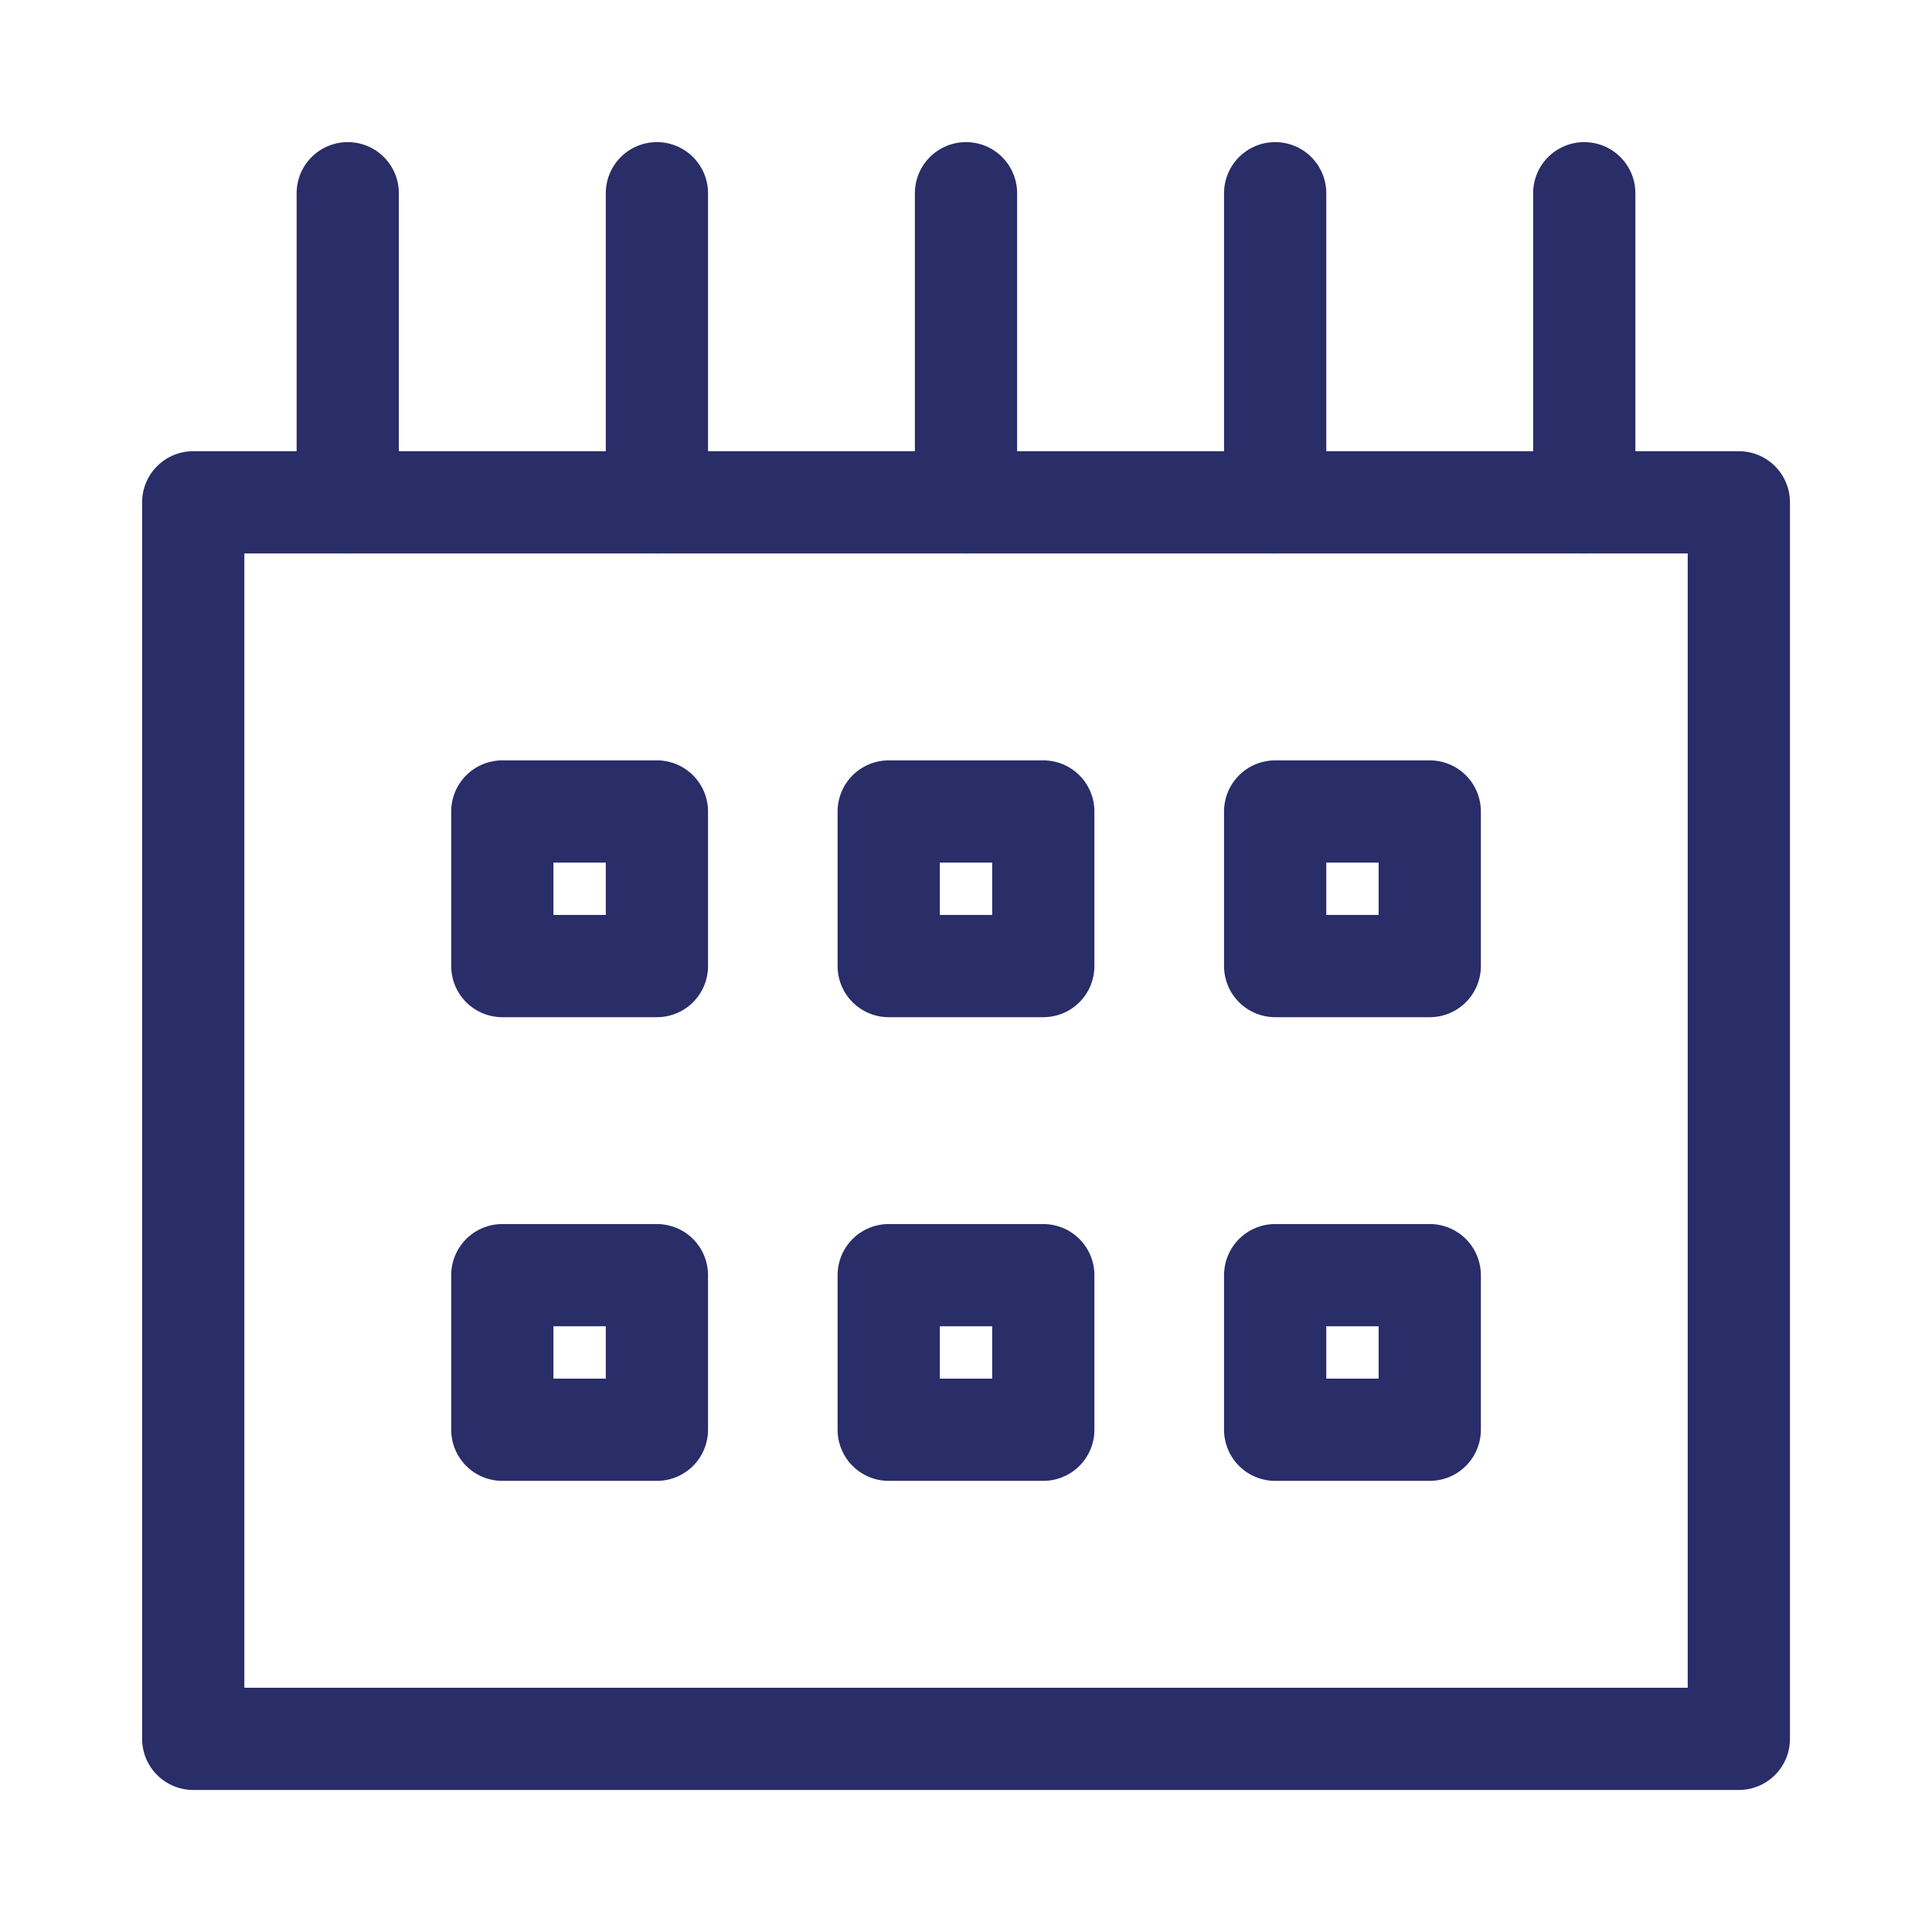
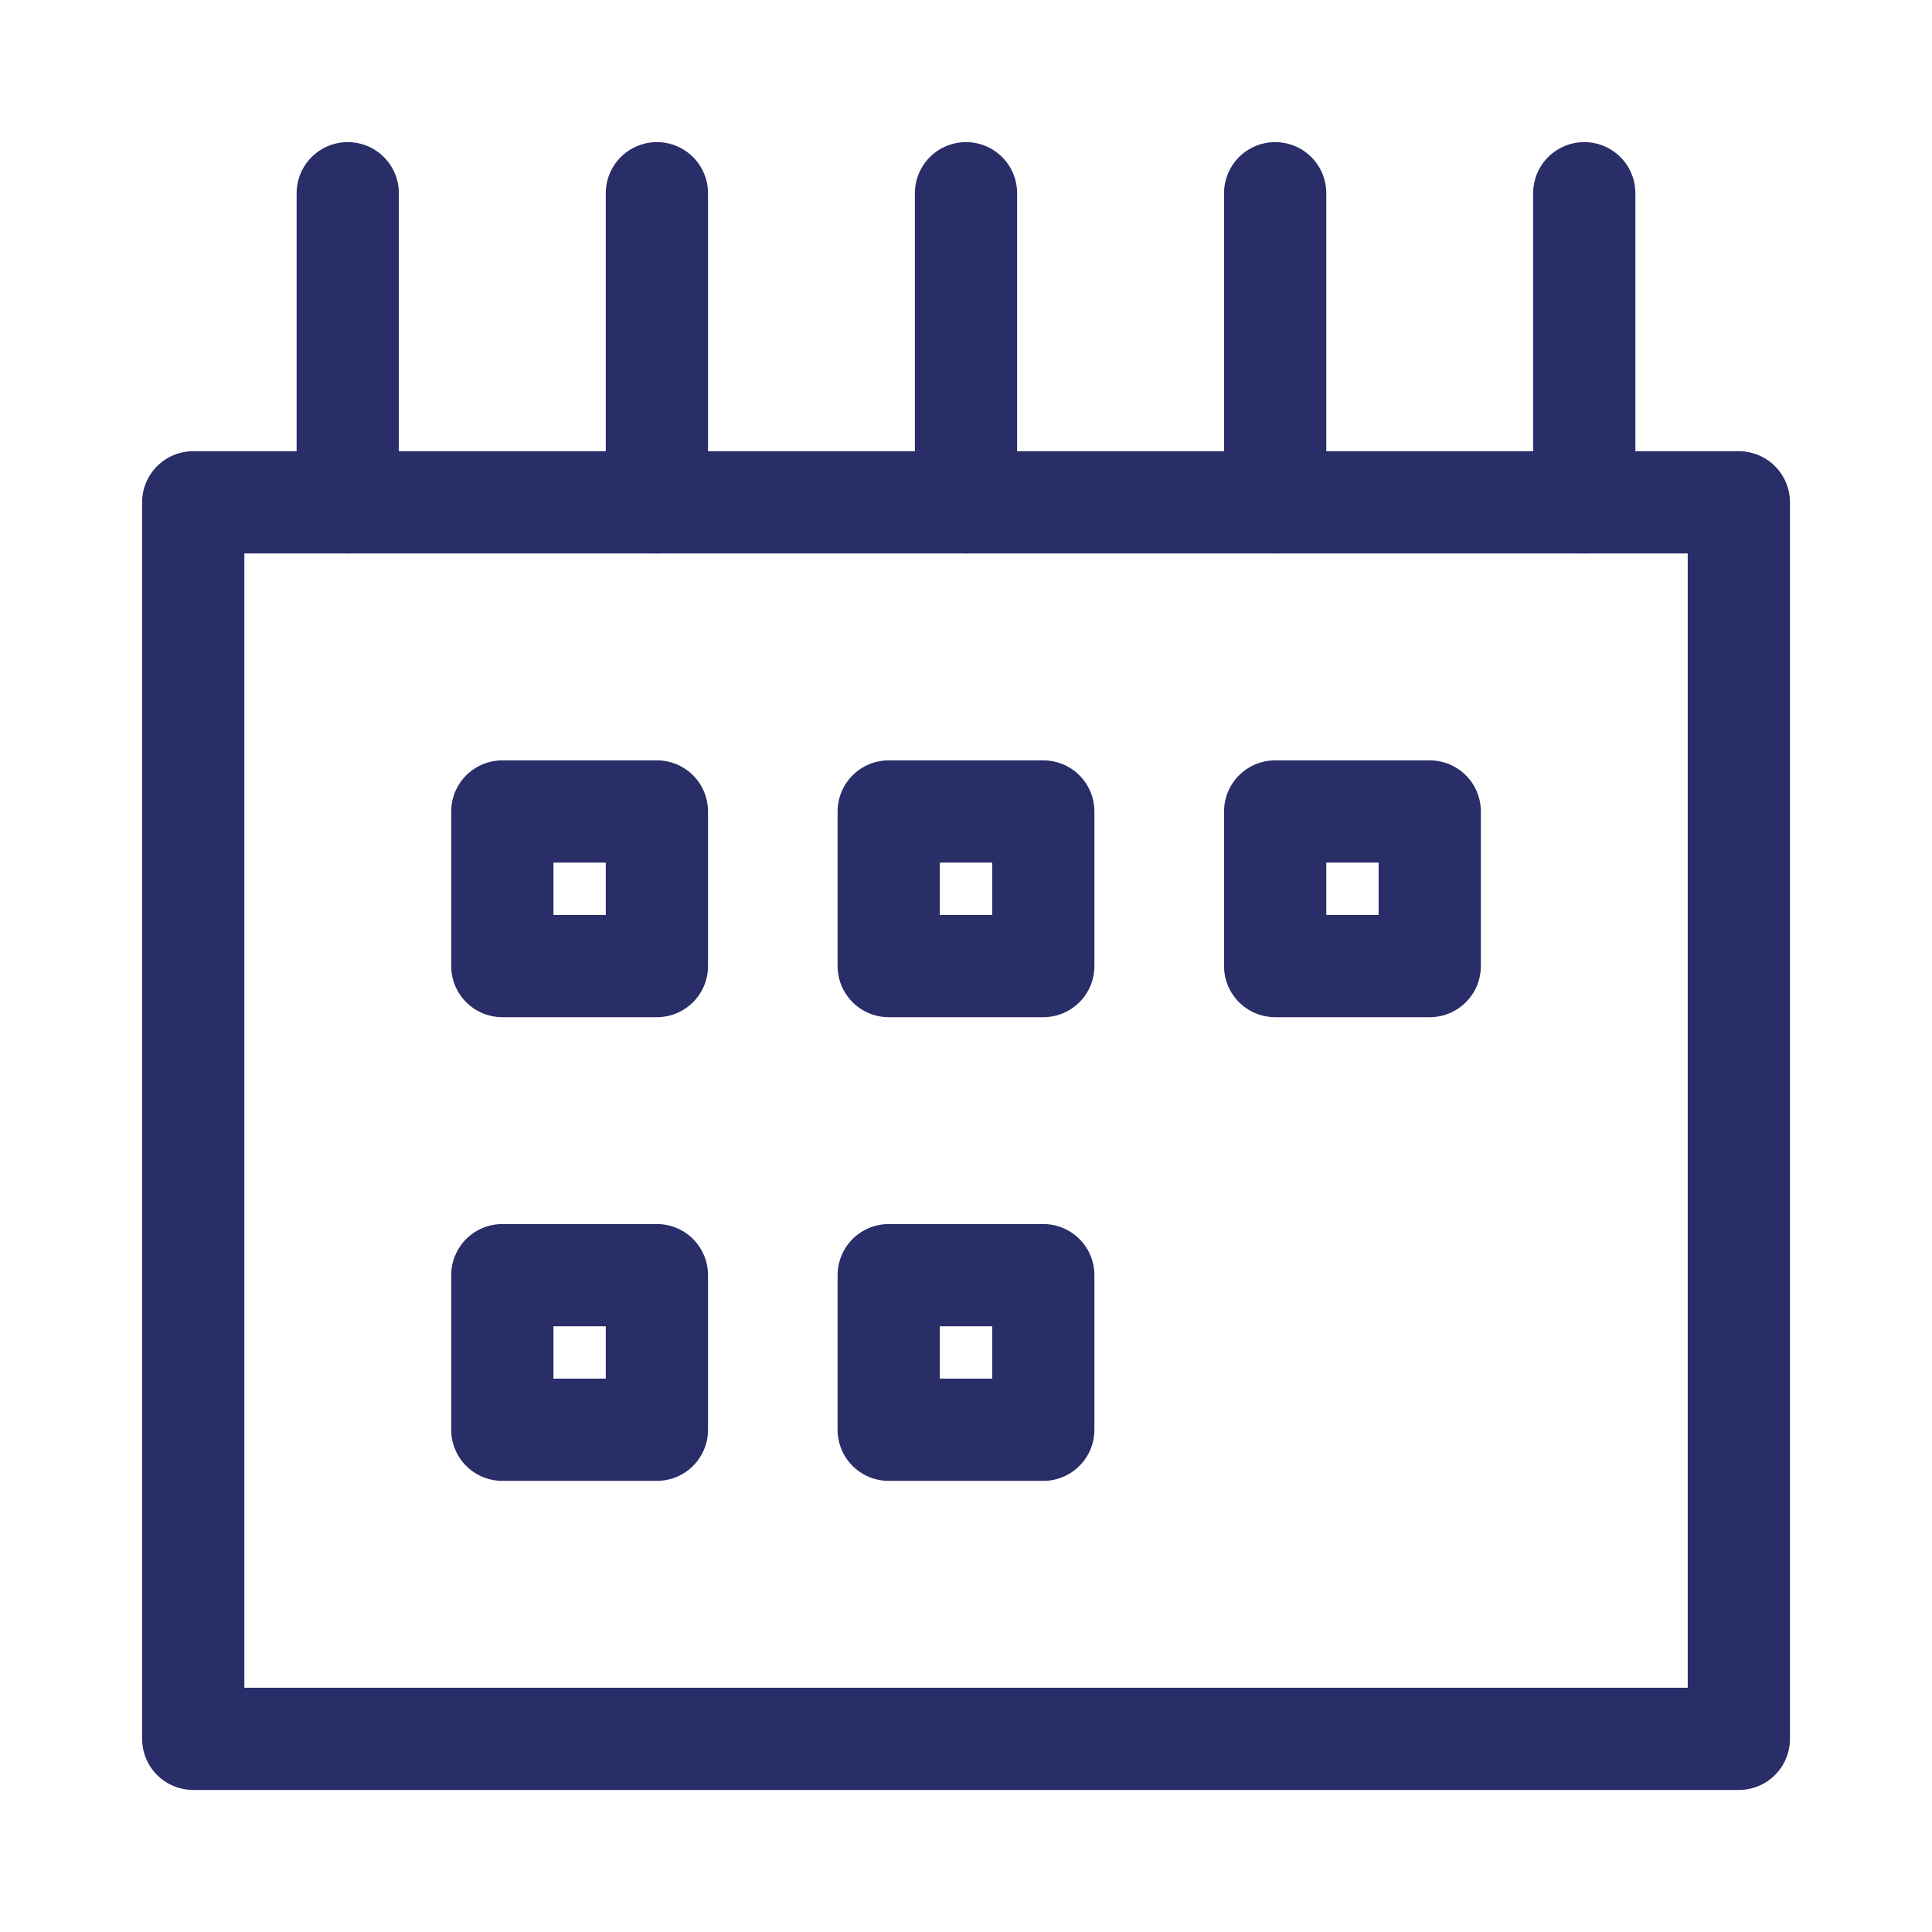
<svg xmlns="http://www.w3.org/2000/svg" id="Layer_2" data-name="Layer 2" width="100mm" height="100mm" viewBox="0 0 283.46 283.46">
  <defs>
    <style>
      .cls-1 {
        fill: none;
        stroke: #292d68;
        stroke-linecap: round;
        stroke-linejoin: round;
        stroke-width: 15px;
      }
    </style>
  </defs>
  <polygon class="cls-1" points="255.12 255.12 28.35 255.12 28.35 73.7 141.73 73.7 255.12 73.7 255.12 255.12" />
  <line class="cls-1" x1="141.73" y1="28.35" x2="141.73" y2="73.7" />
  <line class="cls-1" x1="96.38" y1="73.7" x2="96.38" y2="28.35" />
  <line class="cls-1" x1="51.02" y1="73.7" x2="51.02" y2="28.35" />
  <line class="cls-1" x1="187.09" y1="73.7" x2="187.09" y2="28.35" />
  <line class="cls-1" x1="232.44" y1="73.7" x2="232.44" y2="28.35" />
  <rect class="cls-1" x="73.7" y="119.06" width="22.68" height="22.68" />
  <rect class="cls-1" x="130.39" y="119.06" width="22.68" height="22.68" />
  <rect class="cls-1" x="187.09" y="119.06" width="22.68" height="22.68" />
  <rect class="cls-1" x="73.7" y="187.09" width="22.68" height="22.68" />
  <rect class="cls-1" x="130.39" y="187.09" width="22.68" height="22.68" />
-   <rect class="cls-1" x="187.09" y="187.09" width="22.68" height="22.68" />
</svg>